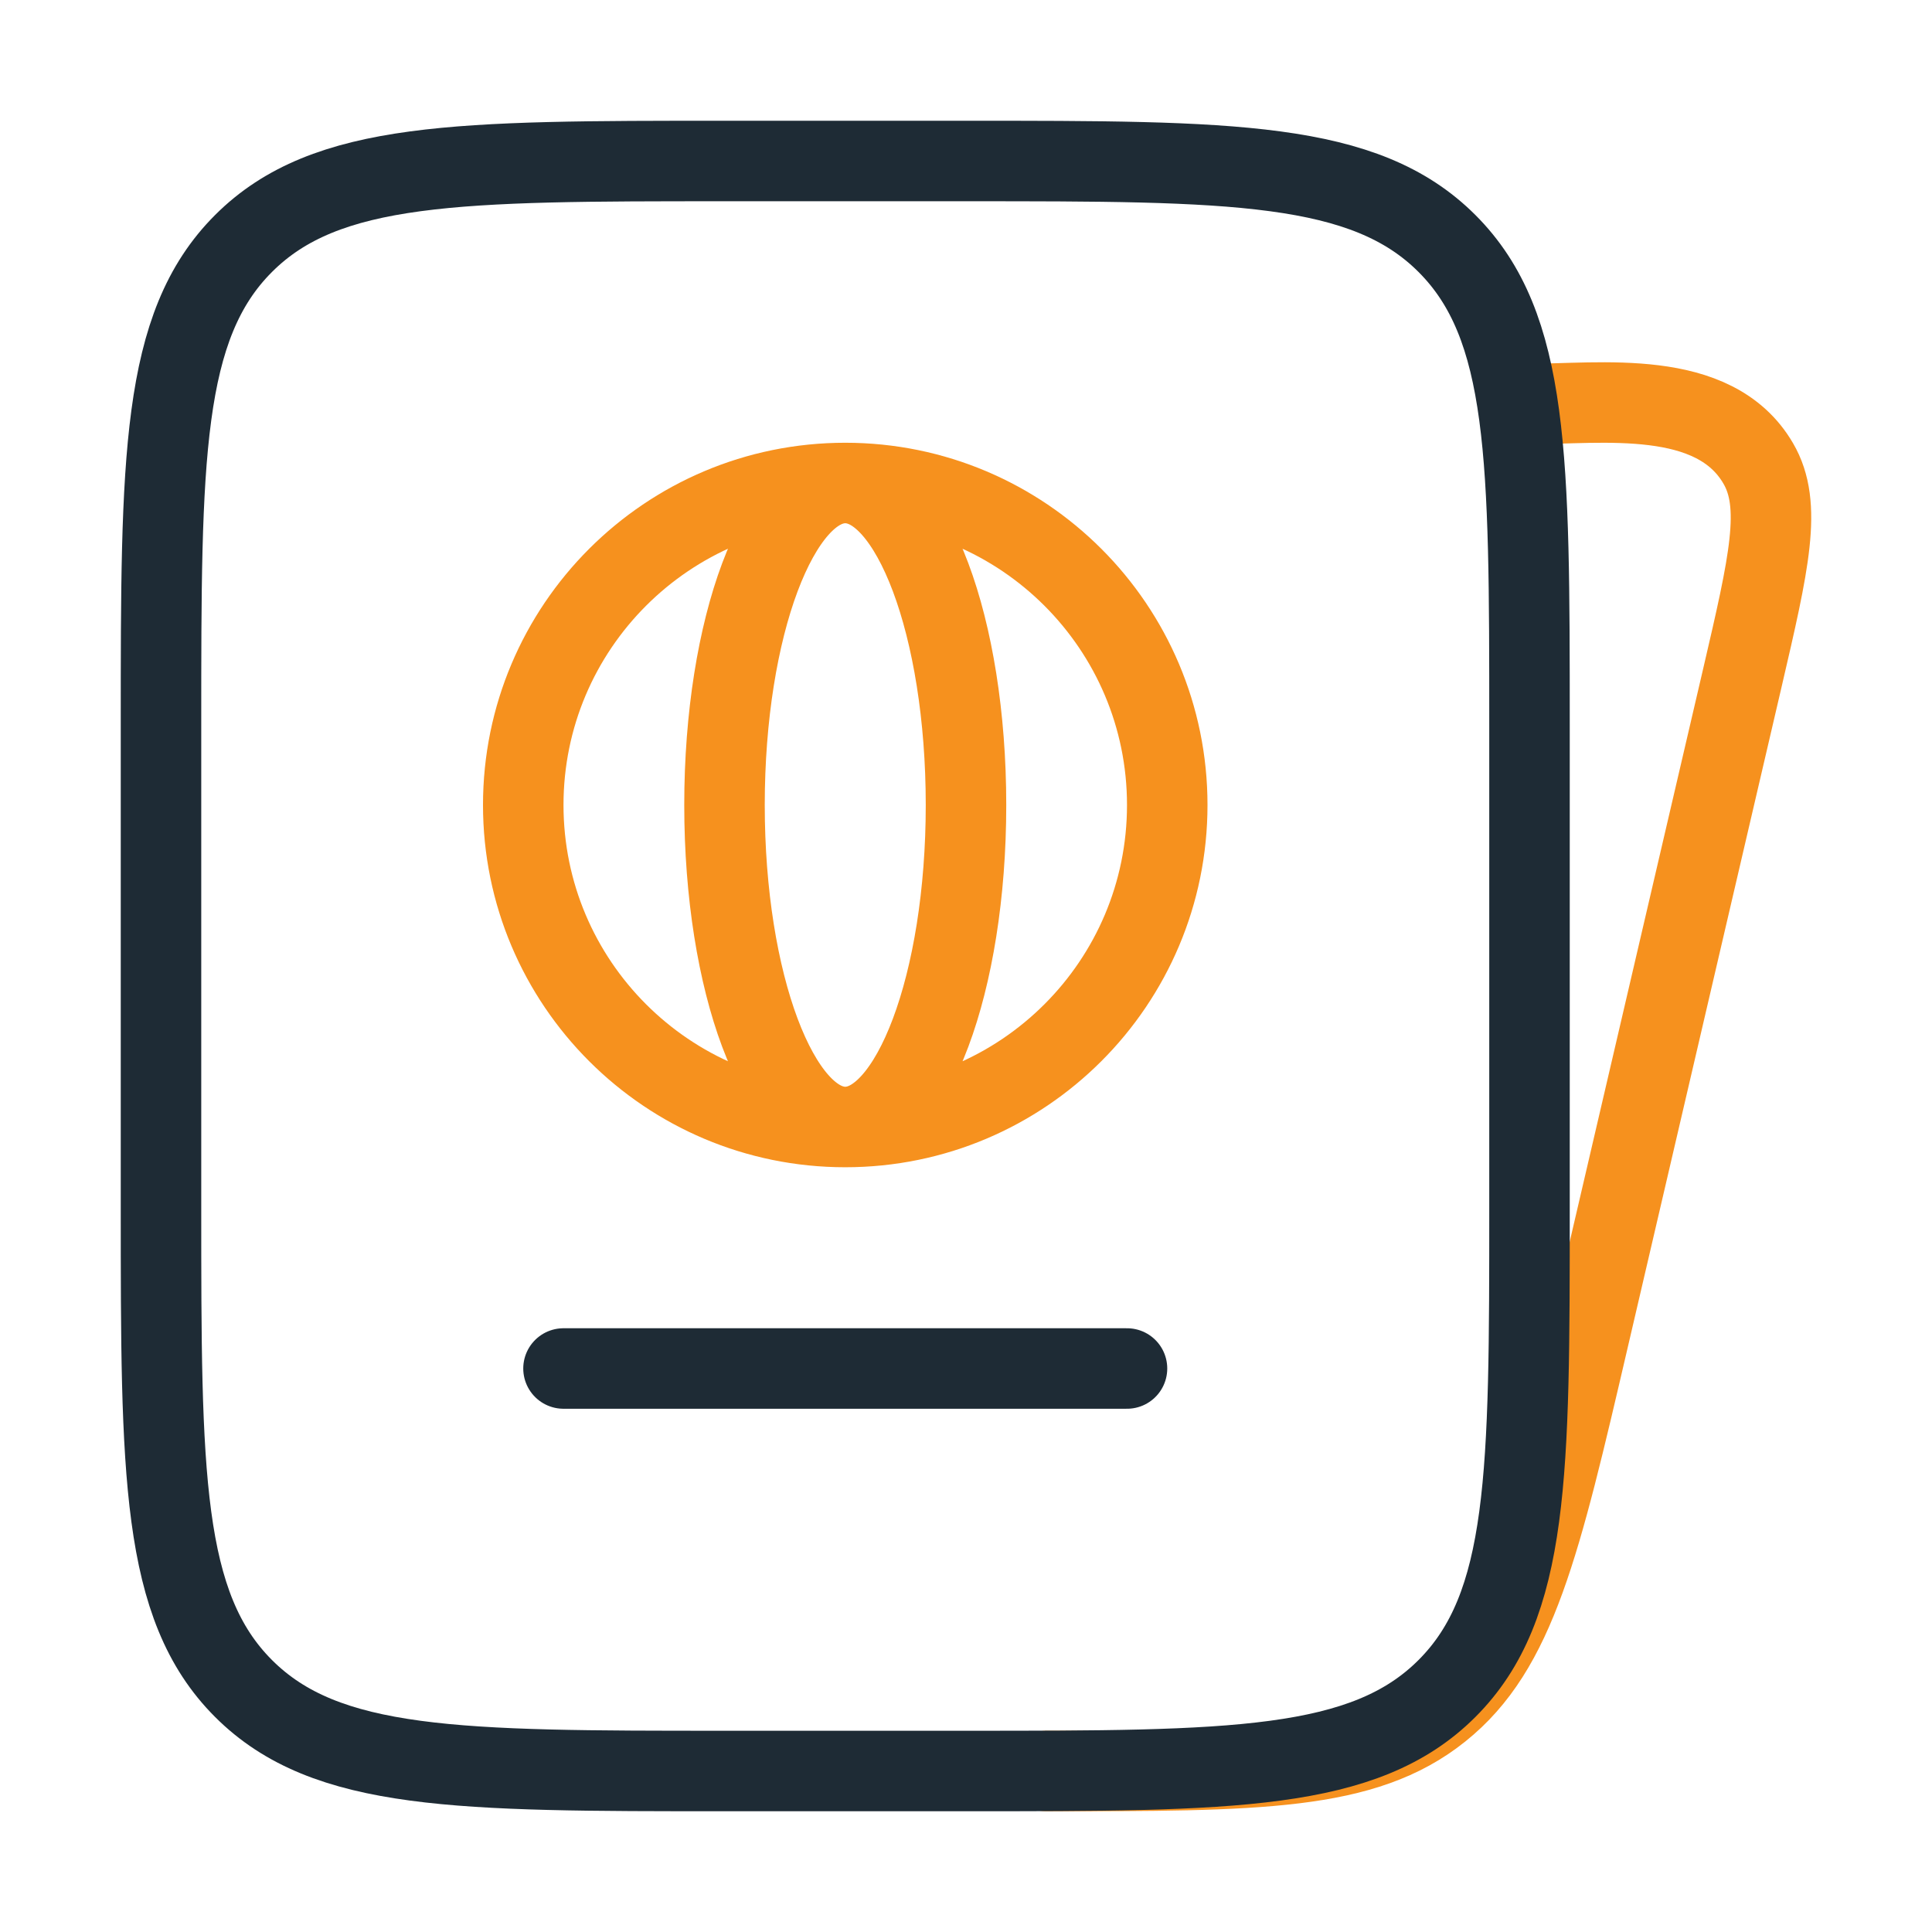
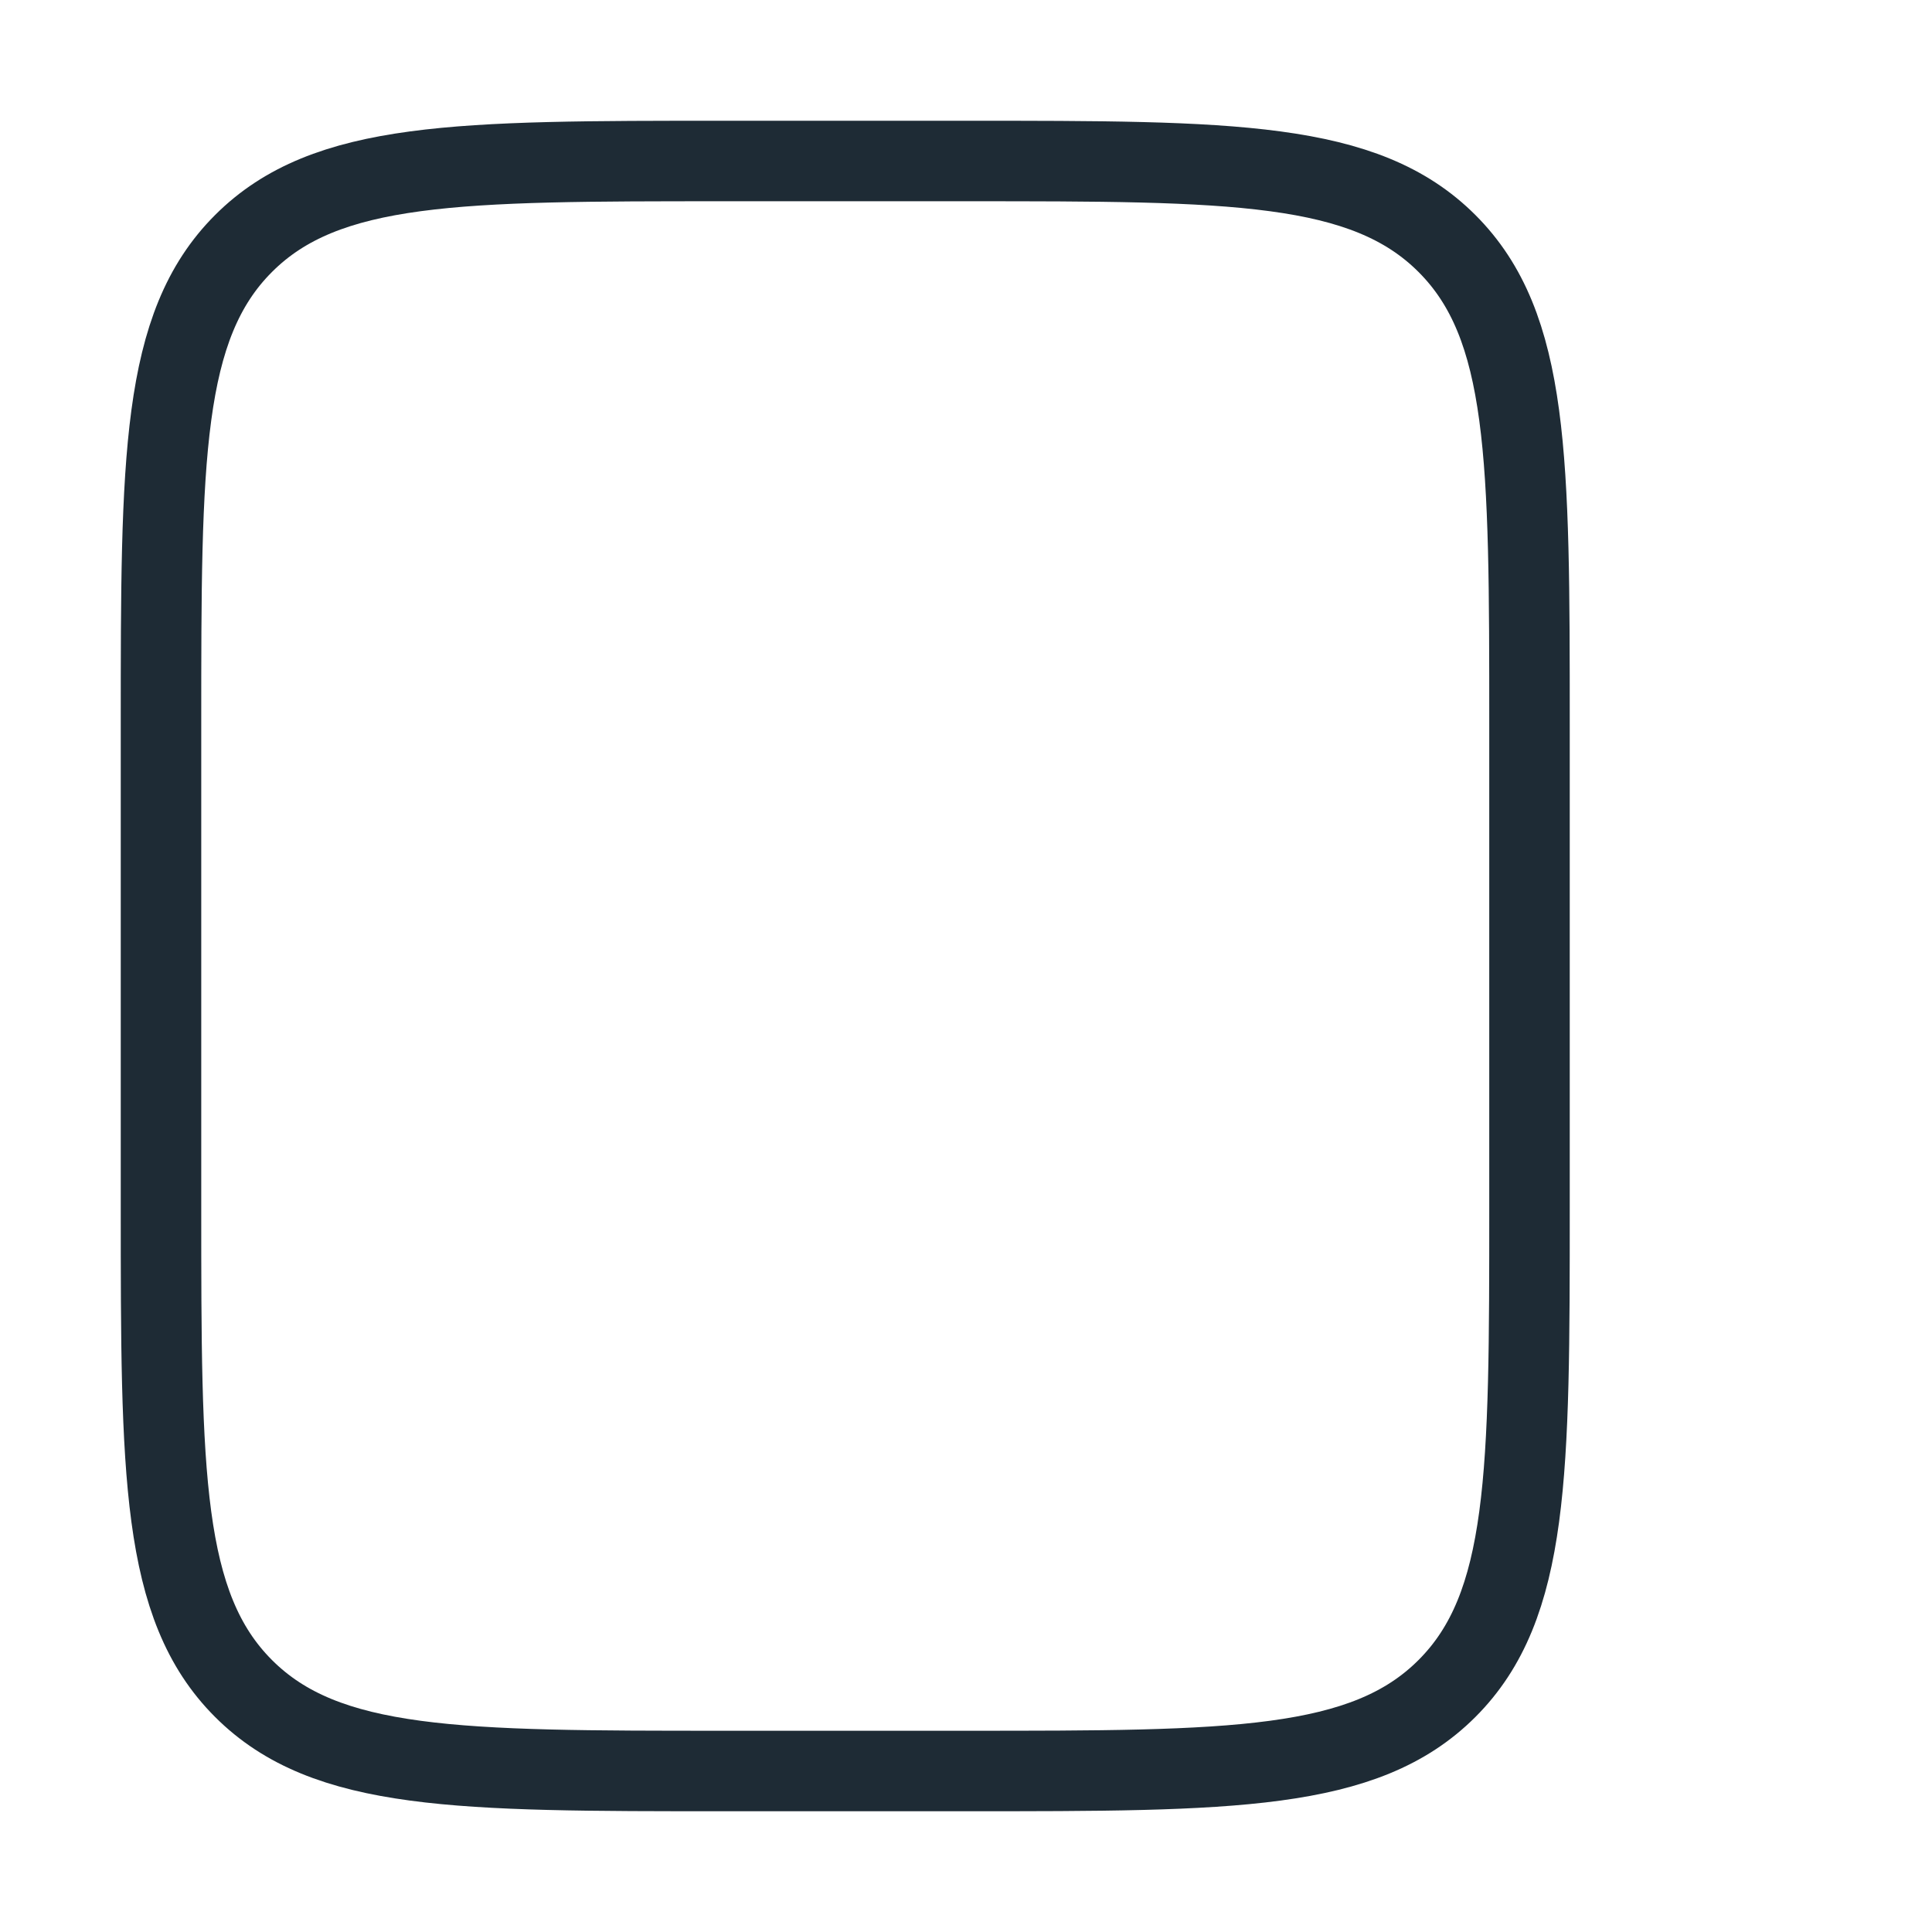
<svg xmlns="http://www.w3.org/2000/svg" width="24" height="24" viewBox="0 0 24 24" fill="none">
-   <path d="M13 22C15.63 22 16.945 22 17.889 21.244C18.834 20.489 19.135 19.196 19.737 16.609L21.644 8.422C21.977 6.99 22.144 6.274 21.841 5.756C21.292 4.814 19.891 5.019 18.976 5.019" stroke="#F6911E" stroke-linecap="round" stroke-linejoin="round" />
  <path d="M2 9C2 5.7 2 4.05 3.025 3.025C4.05 2 5.7 2 9 2H12C15.3 2 16.95 2 17.975 3.025C19 4.05 19 5.7 19 9V15C19 18.3 19 19.95 17.975 20.975C16.95 22 15.3 22 12 22H9C5.7 22 4.05 22 3.025 20.975C2 19.95 2 18.3 2 15V9Z" stroke="#1E2B35" />
-   <path d="M10.5 6C12.709 6 14.5 7.791 14.5 10C14.5 12.209 12.709 14 10.5 14M10.5 6C8.291 6 6.5 7.791 6.5 10C6.5 12.209 8.291 14 10.5 14M10.5 6C9.672 6 9 7.791 9 10C9 12.209 9.672 14 10.5 14M10.5 6C11.328 6 12 7.791 12 10C12 12.209 11.328 14 10.5 14" stroke="#F6911E" />
-   <path d="M7 17H14" stroke="#1E2B35" stroke-linecap="round" />
</svg>